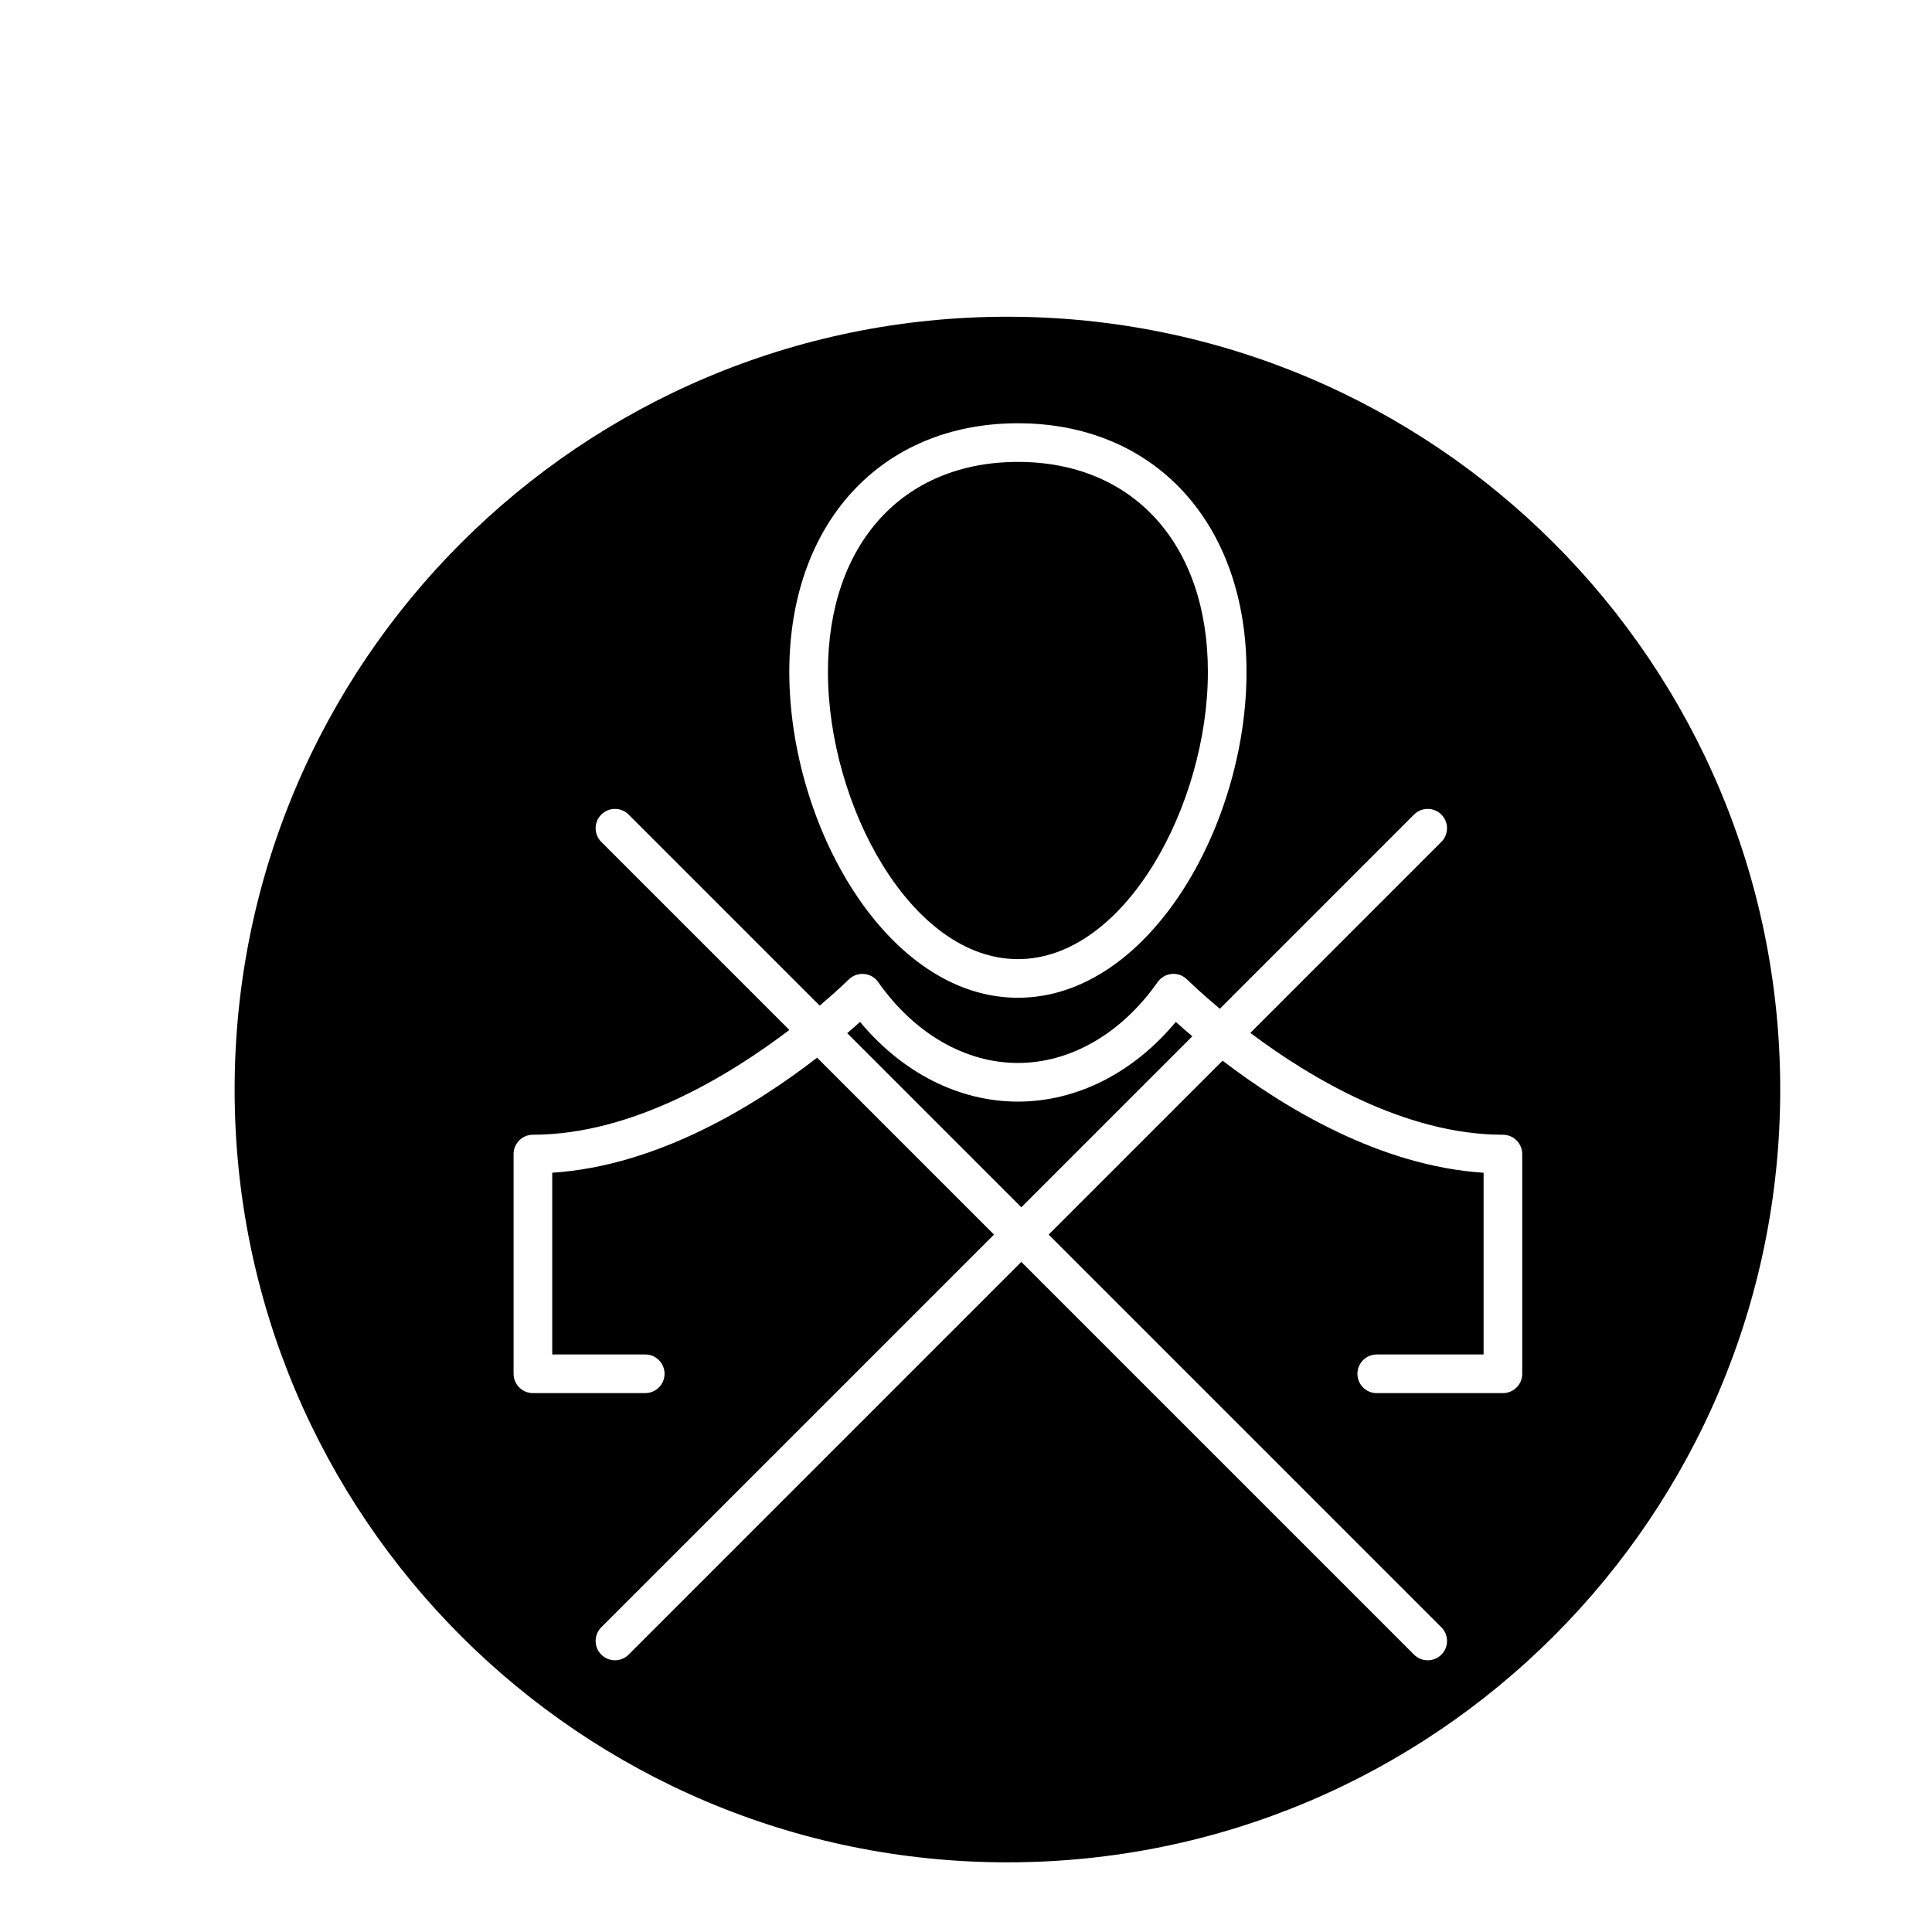
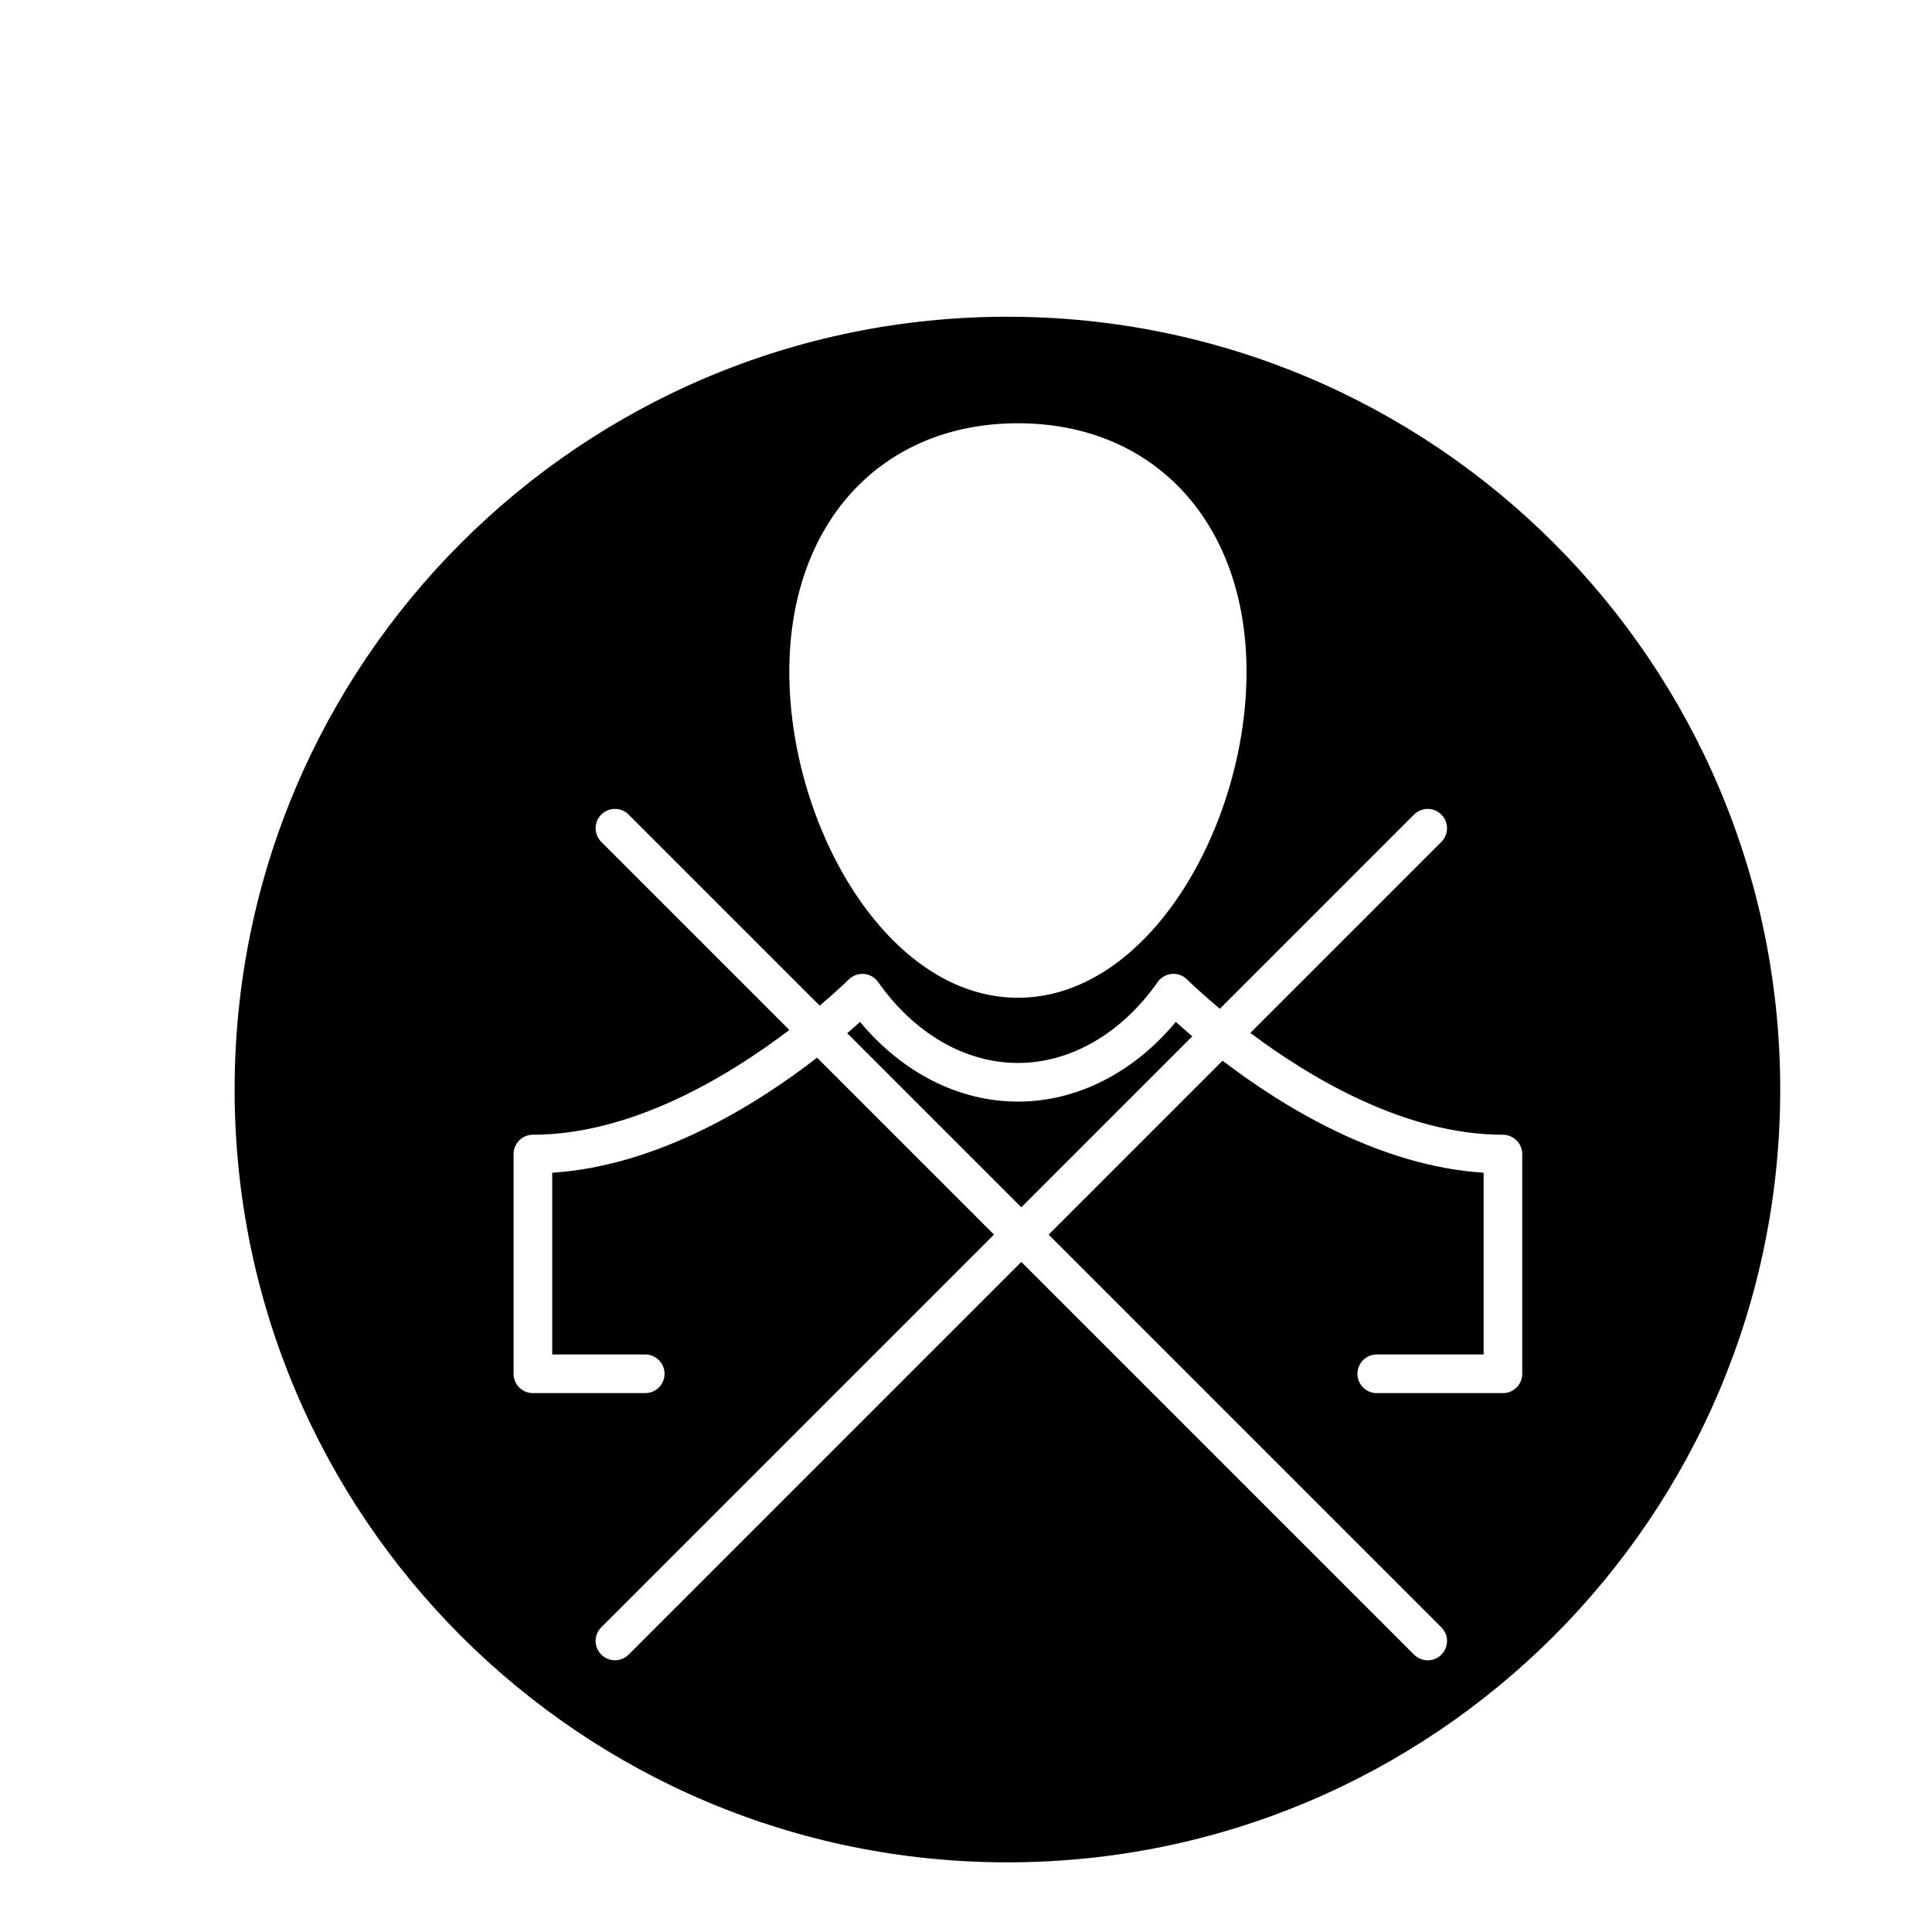
<svg xmlns="http://www.w3.org/2000/svg" version="1.1" id="Layer_1" x="0px" y="0px" width="100px" height="100px" viewBox="0 0 100 100" enable-background="new 0 0 100 100" xml:space="preserve">
  <g>
    <path d="M52.144,16.394c-22.091,0-40,17.909-40,40s17.909,40,40,40s40-17.909,40-40S74.235,16.394,52.144,16.394z M52.687,21.908   c7.078,0,11.833,5.171,11.833,12.868c0,7.962-5.061,16.868-11.833,16.868s-11.833-8.906-11.833-16.868   C40.853,27.079,45.608,21.908,52.687,21.908z M78.791,71.108c0,0.552-0.448,1-1,1H71.26c-0.552,0-1-0.448-1-1s0.448-1,1-1h5.531   v-9.407c-5.374-0.346-10.348-3.383-13.511-5.8l-9.002,9.002l20.327,20.327c0.391,0.391,0.391,1.023,0,1.414   c-0.195,0.195-0.451,0.293-0.707,0.293s-0.512-0.098-0.707-0.293L52.863,65.316L32.537,85.643   c-0.195,0.195-0.451,0.293-0.707,0.293s-0.512-0.098-0.707-0.293c-0.391-0.391-0.391-1.023,0-1.414l20.327-20.327l-9.157-9.157   c-3.15,2.44-8.22,5.602-13.71,5.955v9.407h4.814c0.552,0,1,0.448,1,1s-0.448,1-1,1h-5.814c-0.552,0-1-0.448-1-1V59.733   c0-0.552,0.448-1,1-1c5.153,0,10.166-3.061,13.274-5.423l-9.734-9.734c-0.391-0.391-0.391-1.023,0-1.414s1.023-0.391,1.414,0   l9.89,9.89c0.786-0.667,1.323-1.176,1.51-1.359c0.209-0.205,0.501-0.305,0.791-0.281c0.292,0.027,0.558,0.181,0.727,0.421   c1.868,2.66,4.504,4.186,7.232,4.186s5.364-1.526,7.232-4.186c0.168-0.24,0.434-0.394,0.727-0.421   c0.293-0.031,0.582,0.076,0.791,0.281c0.203,0.198,0.805,0.771,1.702,1.521L73.19,42.162c0.391-0.391,1.023-0.391,1.414,0   s0.391,1.023,0,1.414l-9.887,9.887c3.121,2.34,8.032,5.271,13.073,5.271c0.552,0,1,0.448,1,1V71.108z" />
    <path d="M52.687,57.019c-3.053,0-5.979-1.49-8.172-4.126c-0.194,0.176-0.421,0.375-0.664,0.583l9.013,9.013l8.85-8.85   c-0.317-0.27-0.61-0.525-0.854-0.746C58.666,55.529,55.739,57.019,52.687,57.019z" />
-     <path d="M52.687,49.644c5.538,0,9.833-7.993,9.833-14.868c0-6.602-3.86-10.868-9.833-10.868s-9.833,4.266-9.833,10.868   C42.853,41.651,47.148,49.644,52.687,49.644z" />
  </g>
</svg>